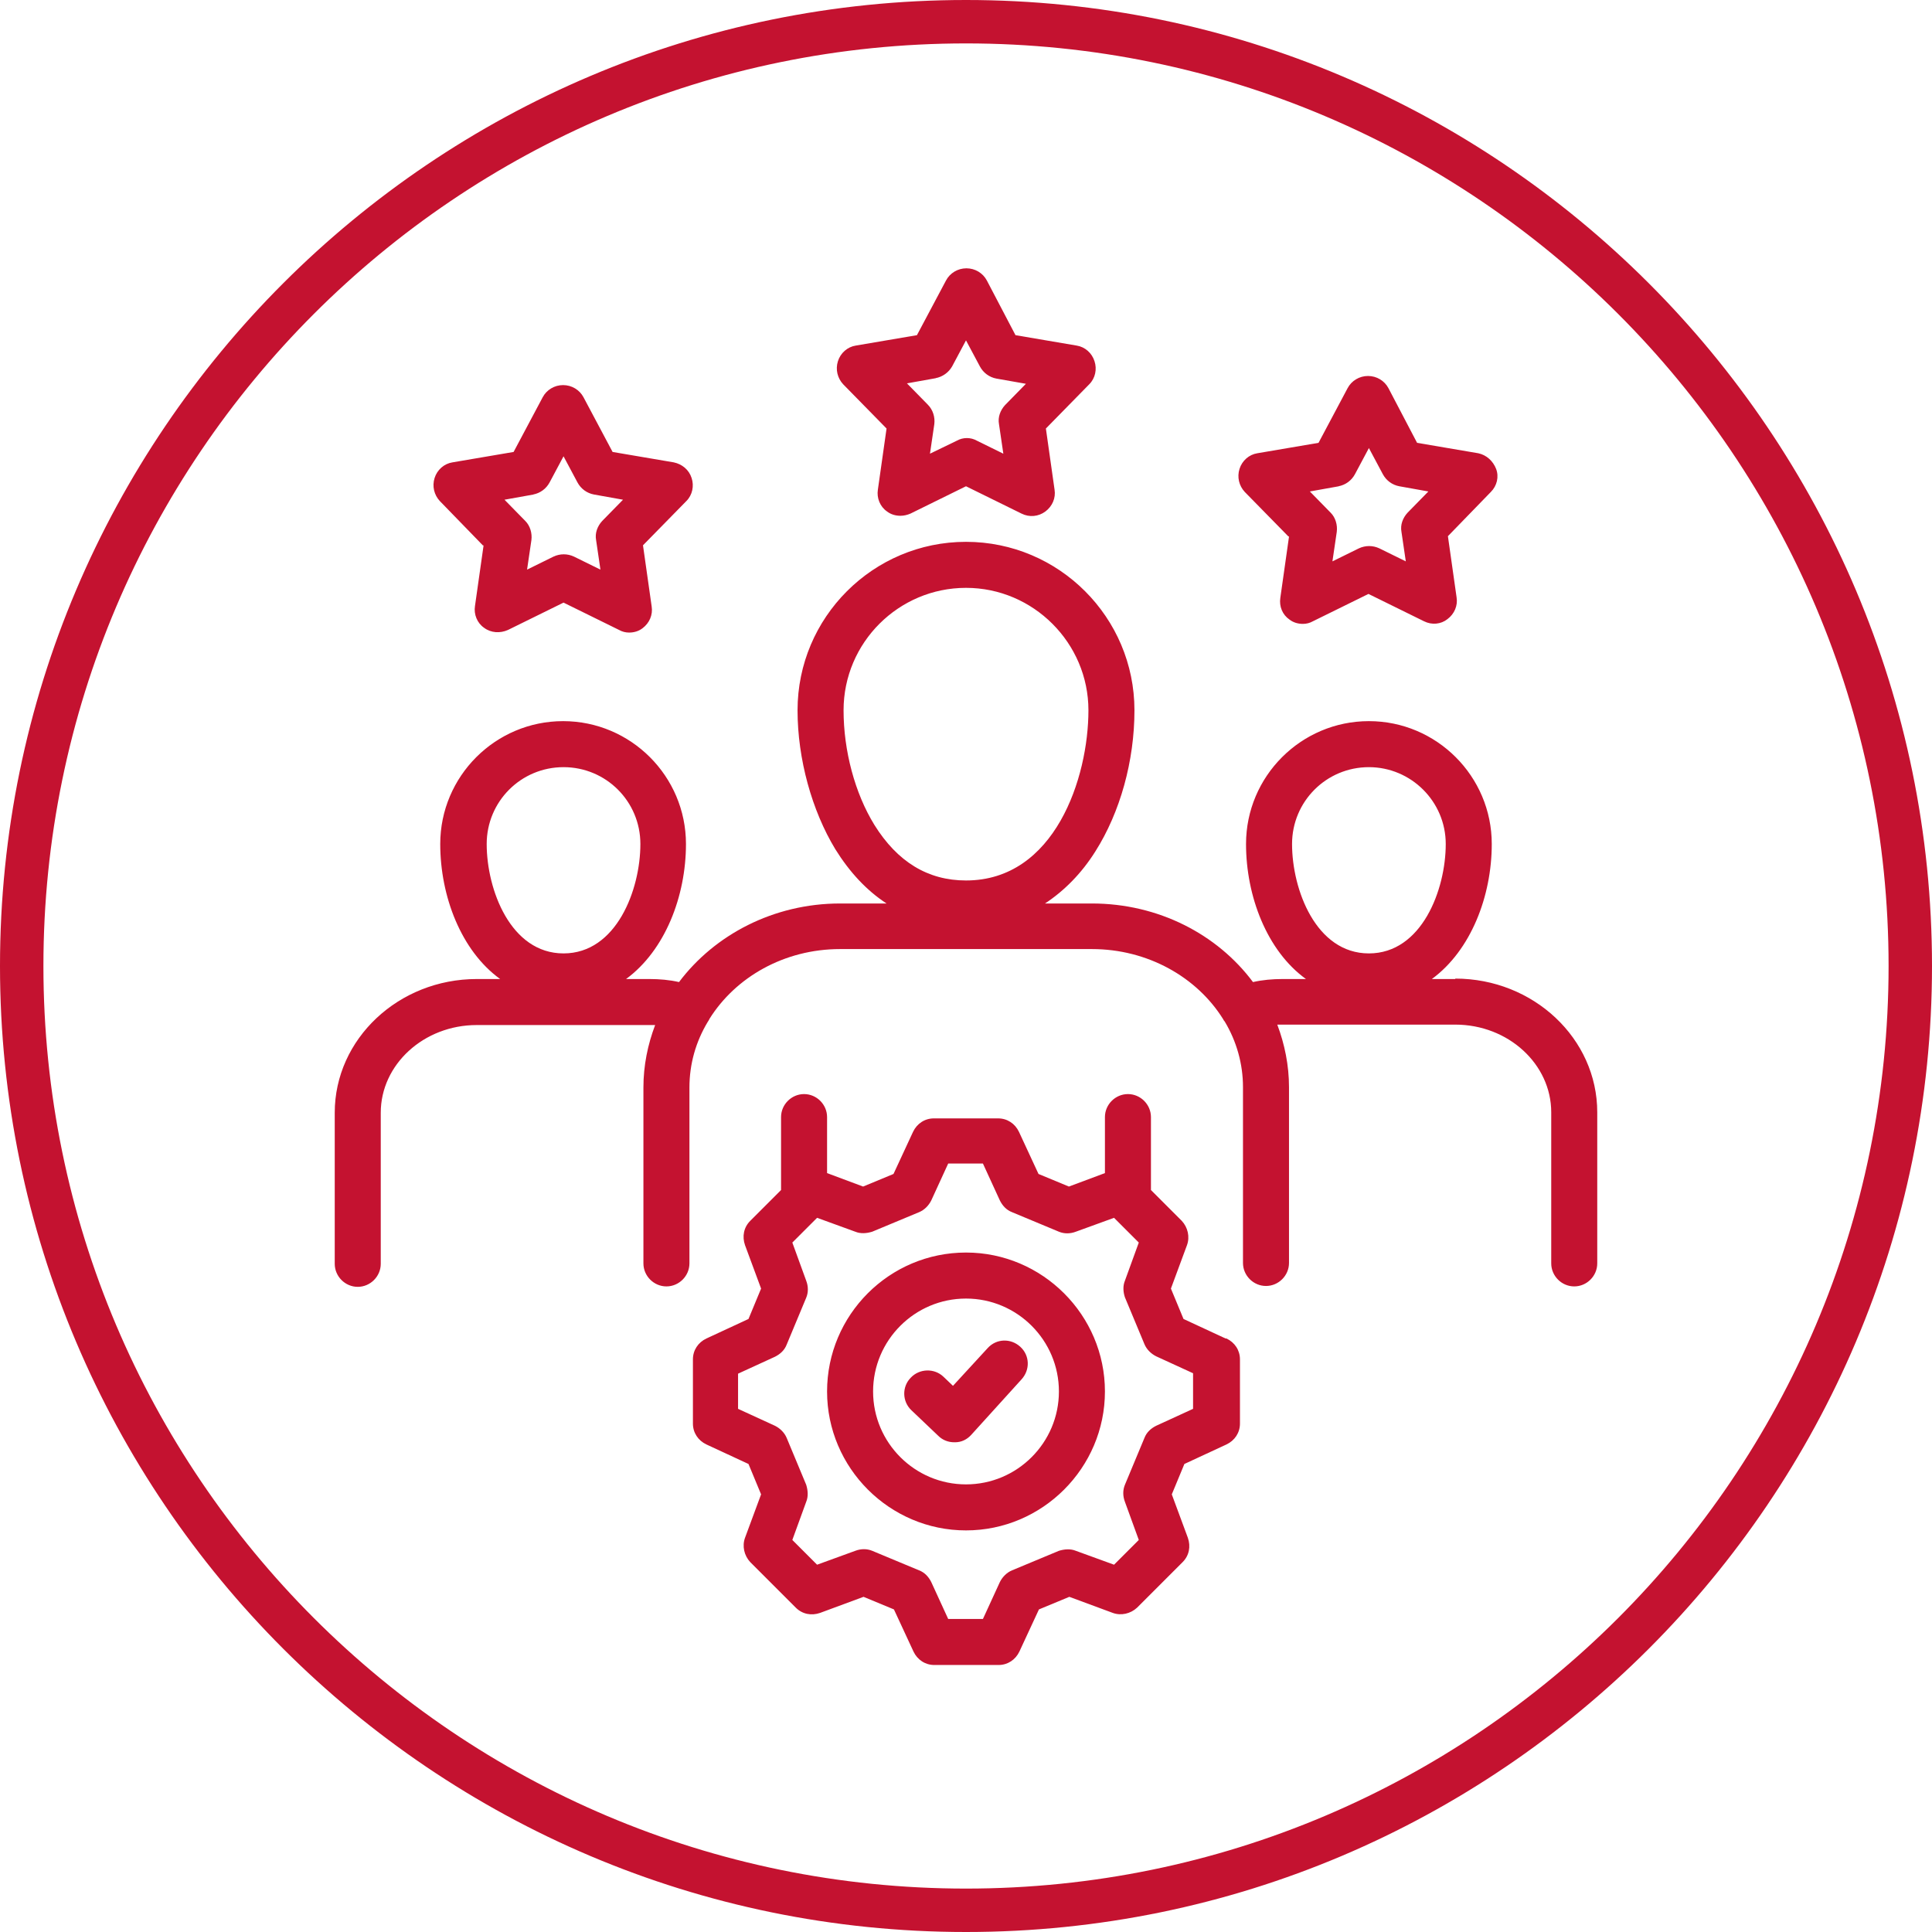
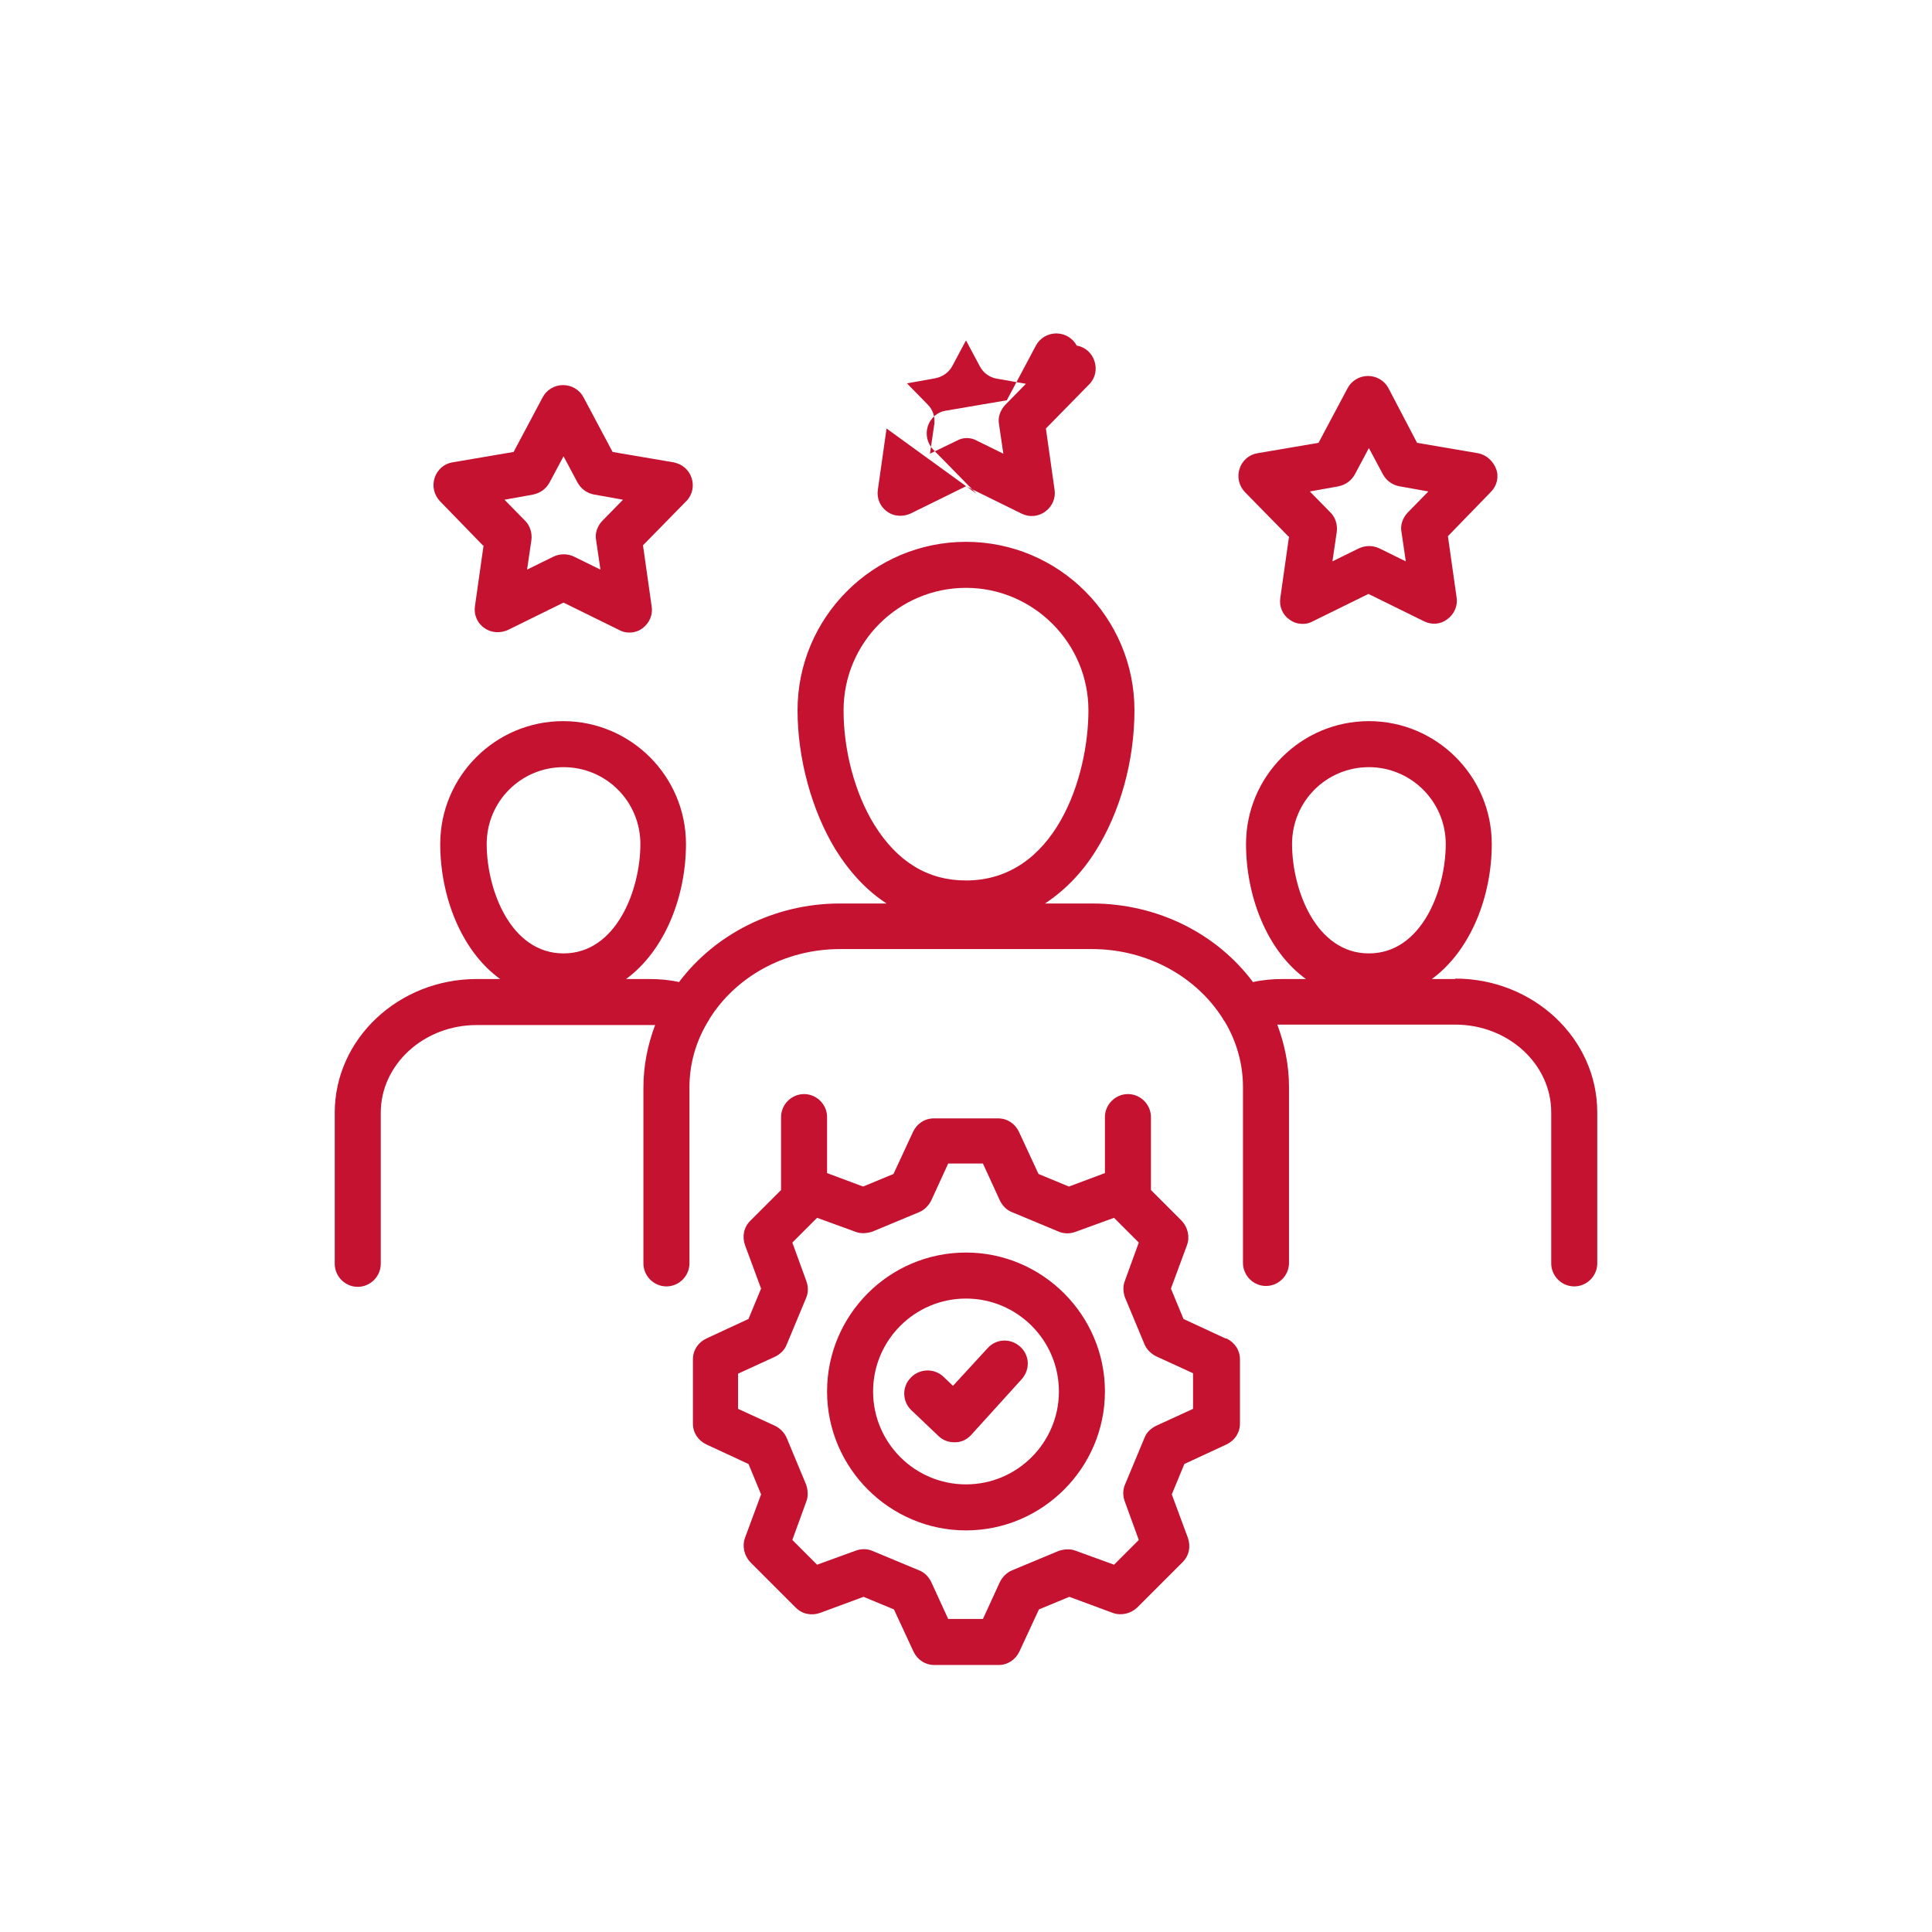
<svg xmlns="http://www.w3.org/2000/svg" id="Layer_2" data-name="Layer 2" viewBox="0 0 44.5 44.5">
  <defs>
    <style>
      .cls-1 {
        fill: #c41230;
      }
    </style>
  </defs>
  <g id="Layer_1-2" data-name="Layer 1">
    <g>
-       <path class="cls-1" d="M22.25,44.5C9.98,44.5,0,34.52,0,22.25S9.98,0,22.25,0s22.25,9.98,22.25,22.25-9.98,22.25-22.25,22.25ZM22.25,1C10.53,1,1,10.53,1,22.25s9.53,21.25,21.25,21.25,21.25-9.53,21.25-21.25S33.97,1,22.25,1Z" />
-       <path class="cls-1" d="M23.5,31.02c.22.2.23.53.03.75l-1.16,1.28c-.1.11-.23.17-.37.17h-.02c-.14,0-.27-.05-.37-.15l-.62-.59c-.21-.2-.22-.54-.01-.75.2-.21.54-.22.75-.02l.22.21.8-.87c.2-.22.53-.23.75-.03ZM27.48,32.45l-.85.39c-.12.06-.22.15-.27.28l-.45,1.08c-.05.12-.05.26,0,.39l.32.88-.57.57-.88-.32c-.12-.05-.26-.04-.39,0l-1.08.45c-.12.05-.22.15-.28.27l-.39.85h-.8l-.39-.85c-.06-.12-.15-.22-.28-.27l-1.08-.45c-.12-.05-.26-.05-.39,0l-.88.32-.57-.57.32-.88c.05-.12.04-.26,0-.39l-.45-1.08c-.05-.12-.15-.22-.27-.28l-.85-.39v-.81l.85-.39c.12-.06.22-.15.27-.28l.45-1.08c.05-.12.05-.26,0-.39l-.32-.88.57-.57.88.32c.12.05.26.04.39,0l1.08-.45c.12-.05.22-.15.28-.27l.39-.85h.8l.39.85c.06.12.15.22.28.27l1.08.45c.12.05.26.05.39,0l.88-.32.57.57-.32.88c-.05.12-.04.26,0,.38l.45,1.08c.05.12.15.22.27.28l.85.39v.81ZM28.23,30.83l-.97-.45-.29-.7.37-1c.07-.19.02-.41-.12-.56l-.71-.71v-1.68c0-.29-.24-.53-.53-.53s-.53.24-.53.53v1.29l-.83.31-.7-.29-.45-.97c-.09-.19-.27-.31-.48-.31h-1.48c-.21,0-.39.12-.48.31l-.45.97-.7.29-.83-.31v-1.29c0-.29-.24-.53-.53-.53s-.53.24-.53.53v1.68l-.71.71c-.15.15-.19.36-.12.56l.37,1-.29.7-.97.45c-.19.09-.31.27-.31.48v1.48c0,.21.12.39.31.48l.97.45.29.7-.37,1c-.07.19-.02.41.12.56l1.05,1.05c.15.15.36.19.56.12l1-.37.7.29.45.97c.09.19.27.31.48.31h1.48c.21,0,.39-.12.48-.31l.45-.97.7-.29,1,.37c.19.07.41.02.56-.12l1.05-1.05c.15-.15.19-.36.12-.56l-.37-1,.29-.7.97-.45c.19-.09.31-.27.31-.48v-1.48c0-.21-.12-.39-.31-.48ZM22.25,34.19c-1.18,0-2.14-.96-2.14-2.14s.96-2.14,2.14-2.14,2.14.96,2.14,2.14-.96,2.14-2.14,2.14M22.25,28.85c-1.77,0-3.2,1.44-3.2,3.2s1.44,3.2,3.2,3.2,3.2-1.44,3.2-3.2-1.44-3.2-3.2-3.2M30.83,11.2c.16-.03.3-.13.38-.28l.32-.6.32.6c.08.15.22.25.38.28l.67.12-.48.49c-.11.12-.17.28-.14.44l.1.68-.61-.3c-.15-.07-.32-.07-.47,0l-.61.3.1-.68c.02-.16-.03-.33-.14-.44l-.48-.49.67-.12ZM29.69,12.36l-.2,1.41c-.03.2.05.39.21.5.09.07.2.1.31.1.08,0,.16-.02.23-.06l1.28-.63,1.28.63c.18.09.39.07.54-.05.16-.12.24-.31.21-.5l-.2-1.41.99-1.02c.14-.14.19-.35.12-.53s-.22-.32-.41-.36l-1.41-.24-.66-1.26c-.09-.17-.27-.28-.47-.28s-.38.11-.47.28l-.67,1.26-1.41.24c-.19.03-.35.17-.41.36-.06.19-.01.39.12.53l1,1.02ZM21.55,8.71c.16-.03.3-.13.38-.27l.32-.6.32.6c.08.15.22.25.38.28l.68.12-.48.49c-.11.12-.17.28-.14.44l.1.68-.61-.3c-.07-.04-.15-.06-.23-.06s-.16.02-.23.06l-.62.3.1-.68c.02-.16-.03-.33-.15-.45l-.48-.49.67-.12ZM20.42,9.87l-.2,1.41c-.03.19.05.39.21.5.09.07.2.1.31.1.08,0,.16-.02.23-.05l1.28-.63,1.28.63c.18.09.39.07.55-.05.16-.12.24-.31.21-.5l-.2-1.41,1-1.02c.14-.14.18-.35.12-.53-.06-.19-.22-.33-.41-.36l-1.41-.24-.66-1.26c-.09-.17-.27-.28-.47-.28h0c-.2,0-.38.11-.47.28l-.67,1.26-1.41.24c-.19.03-.35.17-.41.36-.06.19-.01.39.12.53l1,1.02ZM12.28,11.39c.16-.03.3-.13.38-.28l.32-.6.32.6c.08.15.22.25.38.28l.67.12-.48.49c-.11.12-.17.28-.14.44l.1.68-.61-.3c-.15-.07-.32-.07-.47,0l-.61.3.1-.68c.02-.16-.03-.33-.14-.44l-.48-.49.67-.12ZM11.14,12.55l-.2,1.41c-.03.19.05.39.21.5.16.12.37.13.55.05l1.28-.63,1.28.63c.07.04.15.06.23.06.11,0,.22-.03.31-.1.16-.12.24-.31.21-.5l-.2-1.41,1-1.02c.14-.14.18-.35.12-.53-.06-.19-.22-.32-.41-.36l-1.41-.24-.67-1.26c-.09-.17-.27-.28-.47-.28h0c-.2,0-.38.11-.47.28l-.67,1.26-1.41.24c-.19.03-.35.17-.41.36-.06.19-.01.39.12.53l1,1.03h0ZM12.98,17.67c.98,0,1.77.79,1.77,1.77,0,1.05-.55,2.52-1.77,2.52s-1.77-1.47-1.77-2.52c0-.98.79-1.77,1.77-1.77M19.43,16.36c0-1.56,1.27-2.82,2.82-2.82s2.82,1.27,2.82,2.82-.77,3.92-2.82,3.92c-.88,0-1.58-.43-2.11-1.28-.45-.73-.71-1.71-.71-2.64ZM31.53,17.67c.97,0,1.77.79,1.77,1.77,0,1.05-.55,2.52-1.77,2.52s-1.77-1.47-1.77-2.52c0-.98.79-1.77,1.77-1.77M33.52,22.55h-.54c.9-.66,1.38-1.91,1.38-3.11,0-1.56-1.27-2.83-2.83-2.83s-2.83,1.27-2.83,2.83c0,1.2.48,2.46,1.38,3.11h-.54c-.23,0-.46.02-.68.07-.82-1.1-2.18-1.81-3.71-1.81h-1.08c.44-.29.84-.69,1.16-1.2.57-.9.9-2.08.9-3.25,0-2.14-1.74-3.88-3.88-3.88s-3.88,1.74-3.88,3.88c0,1.12.33,2.31.87,3.2.33.53.72.95,1.18,1.25h-1.07c-1.53,0-2.89.72-3.71,1.81-.22-.05-.45-.07-.68-.07h-.54c.9-.66,1.38-1.91,1.38-3.11,0-1.56-1.27-2.83-2.83-2.83s-2.83,1.27-2.83,2.83c0,1.2.48,2.46,1.38,3.11h-.54c-1.8,0-3.27,1.38-3.27,3.08v3.48c0,.29.24.53.53.53s.53-.24.53-.53v-3.48c0-1.11.99-2.02,2.21-2.02h3.98s.09,0,.13,0c-.17.45-.27.93-.27,1.44v4.05c0,.29.24.53.53.53s.53-.24.53-.53v-4.05c0-.55.15-1.06.42-1.51.01-.02.03-.04.04-.07.6-.96,1.72-1.61,3.01-1.61h5.8c1.29,0,2.42.65,3.02,1.61.01.02.02.04.04.06.27.45.42.97.42,1.51v4.05c0,.29.24.53.53.53s.53-.24.53-.53v-4.05c0-.5-.1-.99-.27-1.44.04,0,.08,0,.12,0h3.98c1.22,0,2.21.91,2.21,2.02v3.48c0,.29.24.53.53.53s.53-.24.53-.53v-3.48c0-1.7-1.47-3.08-3.27-3.08Z" />
+       <path class="cls-1" d="M23.5,31.02c.22.2.23.53.03.75l-1.16,1.28c-.1.11-.23.17-.37.17h-.02c-.14,0-.27-.05-.37-.15l-.62-.59c-.21-.2-.22-.54-.01-.75.2-.21.54-.22.75-.02l.22.21.8-.87c.2-.22.53-.23.75-.03ZM27.48,32.45l-.85.39c-.12.06-.22.15-.27.28l-.45,1.08c-.05.12-.05.26,0,.39l.32.88-.57.57-.88-.32c-.12-.05-.26-.04-.39,0l-1.08.45c-.12.05-.22.15-.28.27l-.39.85h-.8l-.39-.85c-.06-.12-.15-.22-.28-.27l-1.08-.45c-.12-.05-.26-.05-.39,0l-.88.32-.57-.57.32-.88c.05-.12.04-.26,0-.39l-.45-1.08c-.05-.12-.15-.22-.27-.28l-.85-.39v-.81l.85-.39c.12-.06.22-.15.27-.28l.45-1.08c.05-.12.05-.26,0-.39l-.32-.88.57-.57.88.32c.12.05.26.04.39,0l1.08-.45c.12-.05.22-.15.28-.27l.39-.85h.8l.39.85c.06.12.15.22.28.27l1.08.45c.12.05.26.05.39,0l.88-.32.57.57-.32.88c-.05.12-.04.26,0,.38l.45,1.08c.05.12.15.22.27.28l.85.39v.81ZM28.23,30.83l-.97-.45-.29-.7.37-1c.07-.19.02-.41-.12-.56l-.71-.71v-1.68c0-.29-.24-.53-.53-.53s-.53.24-.53.53v1.29l-.83.31-.7-.29-.45-.97c-.09-.19-.27-.31-.48-.31h-1.48c-.21,0-.39.12-.48.31l-.45.97-.7.29-.83-.31v-1.29c0-.29-.24-.53-.53-.53s-.53.24-.53.53v1.68l-.71.71c-.15.15-.19.36-.12.56l.37,1-.29.7-.97.45c-.19.09-.31.27-.31.48v1.48c0,.21.12.39.31.48l.97.45.29.7-.37,1c-.07.19-.02.41.12.56l1.05,1.05c.15.15.36.19.56.12l1-.37.7.29.45.97c.09.19.27.31.48.31h1.48c.21,0,.39-.12.48-.31l.45-.97.7-.29,1,.37c.19.07.41.02.56-.12l1.05-1.05c.15-.15.19-.36.12-.56l-.37-1,.29-.7.97-.45c.19-.09.31-.27.31-.48v-1.48c0-.21-.12-.39-.31-.48ZM22.25,34.19c-1.18,0-2.14-.96-2.14-2.14s.96-2.14,2.14-2.14,2.14.96,2.14,2.14-.96,2.14-2.14,2.14M22.25,28.85c-1.77,0-3.2,1.44-3.2,3.2s1.44,3.2,3.2,3.2,3.2-1.44,3.2-3.2-1.44-3.2-3.2-3.2M30.83,11.2c.16-.03.3-.13.38-.28l.32-.6.32.6c.08.15.22.25.38.28l.67.12-.48.49c-.11.12-.17.28-.14.44l.1.68-.61-.3c-.15-.07-.32-.07-.47,0l-.61.3.1-.68c.02-.16-.03-.33-.14-.44l-.48-.49.67-.12ZM29.69,12.36l-.2,1.41c-.03.2.05.39.21.5.09.07.2.1.31.1.08,0,.16-.02.23-.06l1.28-.63,1.28.63c.18.09.39.07.54-.05.16-.12.24-.31.21-.5l-.2-1.41.99-1.02c.14-.14.19-.35.12-.53s-.22-.32-.41-.36l-1.41-.24-.66-1.26c-.09-.17-.27-.28-.47-.28s-.38.11-.47.28l-.67,1.26-1.41.24c-.19.03-.35.17-.41.36-.06.19-.01.39.12.53l1,1.02ZM21.55,8.71c.16-.03.3-.13.38-.27l.32-.6.32.6c.08.15.22.25.38.28l.68.12-.48.49c-.11.12-.17.28-.14.44l.1.68-.61-.3c-.07-.04-.15-.06-.23-.06s-.16.02-.23.06l-.62.3.1-.68c.02-.16-.03-.33-.15-.45l-.48-.49.67-.12ZM20.42,9.87l-.2,1.41c-.03.19.05.39.21.5.09.07.2.1.31.1.08,0,.16-.02.23-.05l1.28-.63,1.28.63c.18.09.39.07.55-.05.16-.12.24-.31.21-.5l-.2-1.41,1-1.02c.14-.14.18-.35.12-.53-.06-.19-.22-.33-.41-.36c-.09-.17-.27-.28-.47-.28h0c-.2,0-.38.11-.47.28l-.67,1.26-1.41.24c-.19.03-.35.17-.41.36-.06.19-.01.39.12.53l1,1.02ZM12.28,11.39c.16-.03.3-.13.38-.28l.32-.6.32.6c.08.15.22.25.38.28l.67.12-.48.49c-.11.12-.17.28-.14.44l.1.68-.61-.3c-.15-.07-.32-.07-.47,0l-.61.3.1-.68c.02-.16-.03-.33-.14-.44l-.48-.49.67-.12ZM11.14,12.55l-.2,1.41c-.03.19.05.39.21.5.16.12.37.13.55.05l1.28-.63,1.28.63c.07.04.15.06.23.06.11,0,.22-.03.31-.1.16-.12.24-.31.21-.5l-.2-1.41,1-1.02c.14-.14.18-.35.12-.53-.06-.19-.22-.32-.41-.36l-1.41-.24-.67-1.26c-.09-.17-.27-.28-.47-.28h0c-.2,0-.38.11-.47.28l-.67,1.26-1.41.24c-.19.03-.35.17-.41.36-.06.19-.01.39.12.53l1,1.03h0ZM12.98,17.67c.98,0,1.77.79,1.77,1.77,0,1.05-.55,2.52-1.77,2.52s-1.77-1.47-1.77-2.52c0-.98.79-1.77,1.77-1.77M19.43,16.36c0-1.56,1.27-2.82,2.82-2.82s2.82,1.27,2.82,2.82-.77,3.92-2.82,3.92c-.88,0-1.58-.43-2.11-1.28-.45-.73-.71-1.71-.71-2.64ZM31.53,17.67c.97,0,1.77.79,1.77,1.77,0,1.05-.55,2.52-1.77,2.52s-1.77-1.47-1.77-2.52c0-.98.79-1.77,1.77-1.77M33.52,22.55h-.54c.9-.66,1.38-1.91,1.38-3.11,0-1.56-1.27-2.83-2.83-2.83s-2.83,1.27-2.83,2.83c0,1.2.48,2.46,1.38,3.11h-.54c-.23,0-.46.02-.68.07-.82-1.1-2.18-1.81-3.71-1.81h-1.08c.44-.29.84-.69,1.16-1.2.57-.9.9-2.08.9-3.25,0-2.14-1.74-3.88-3.88-3.88s-3.88,1.74-3.88,3.88c0,1.12.33,2.31.87,3.2.33.53.72.95,1.18,1.25h-1.07c-1.53,0-2.89.72-3.71,1.81-.22-.05-.45-.07-.68-.07h-.54c.9-.66,1.38-1.91,1.38-3.11,0-1.56-1.27-2.83-2.83-2.83s-2.83,1.27-2.83,2.83c0,1.2.48,2.46,1.38,3.11h-.54c-1.8,0-3.27,1.38-3.27,3.08v3.48c0,.29.24.53.53.53s.53-.24.53-.53v-3.48c0-1.11.99-2.02,2.21-2.02h3.98s.09,0,.13,0c-.17.45-.27.93-.27,1.44v4.05c0,.29.24.53.53.53s.53-.24.53-.53v-4.05c0-.55.15-1.06.42-1.51.01-.02.03-.04.04-.07.6-.96,1.72-1.61,3.01-1.61h5.8c1.29,0,2.42.65,3.02,1.61.01.02.02.04.04.06.27.45.42.97.42,1.51v4.05c0,.29.24.53.53.53s.53-.24.53-.53v-4.05c0-.5-.1-.99-.27-1.44.04,0,.08,0,.12,0h3.98c1.22,0,2.21.91,2.21,2.02v3.48c0,.29.24.53.53.53s.53-.24.53-.53v-3.48c0-1.7-1.47-3.08-3.27-3.08Z" />
    </g>
  </g>
</svg>